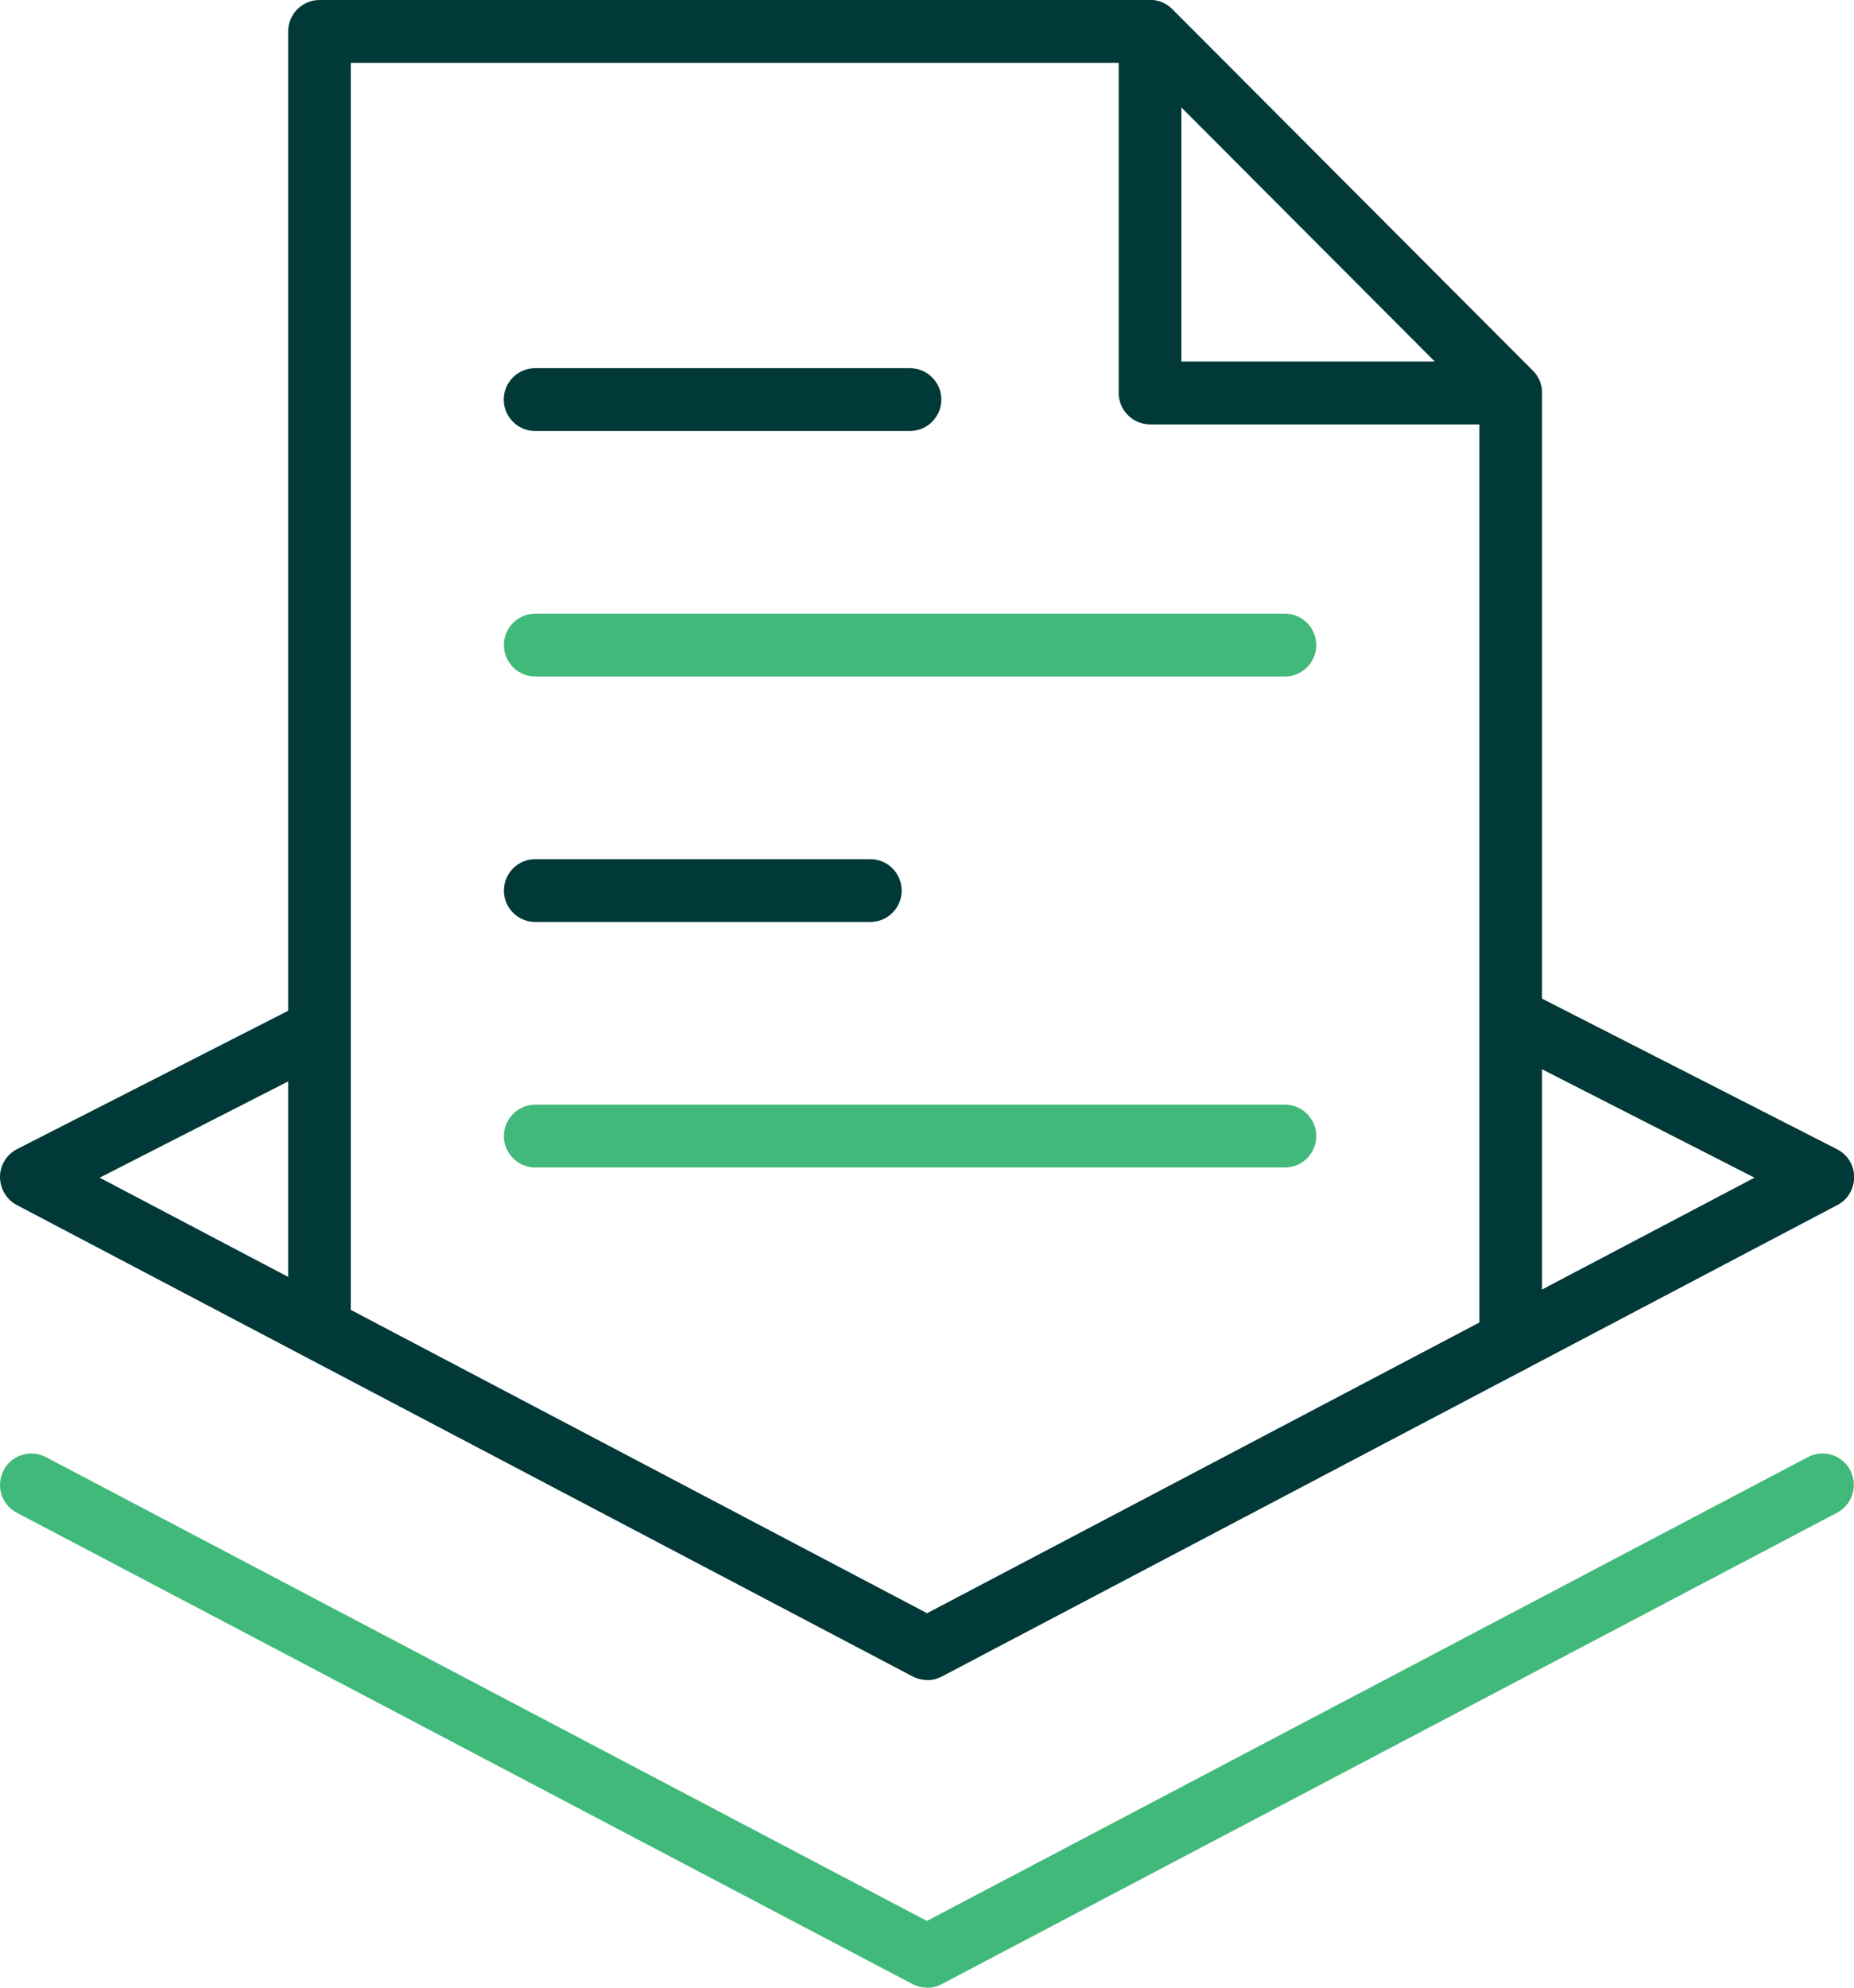
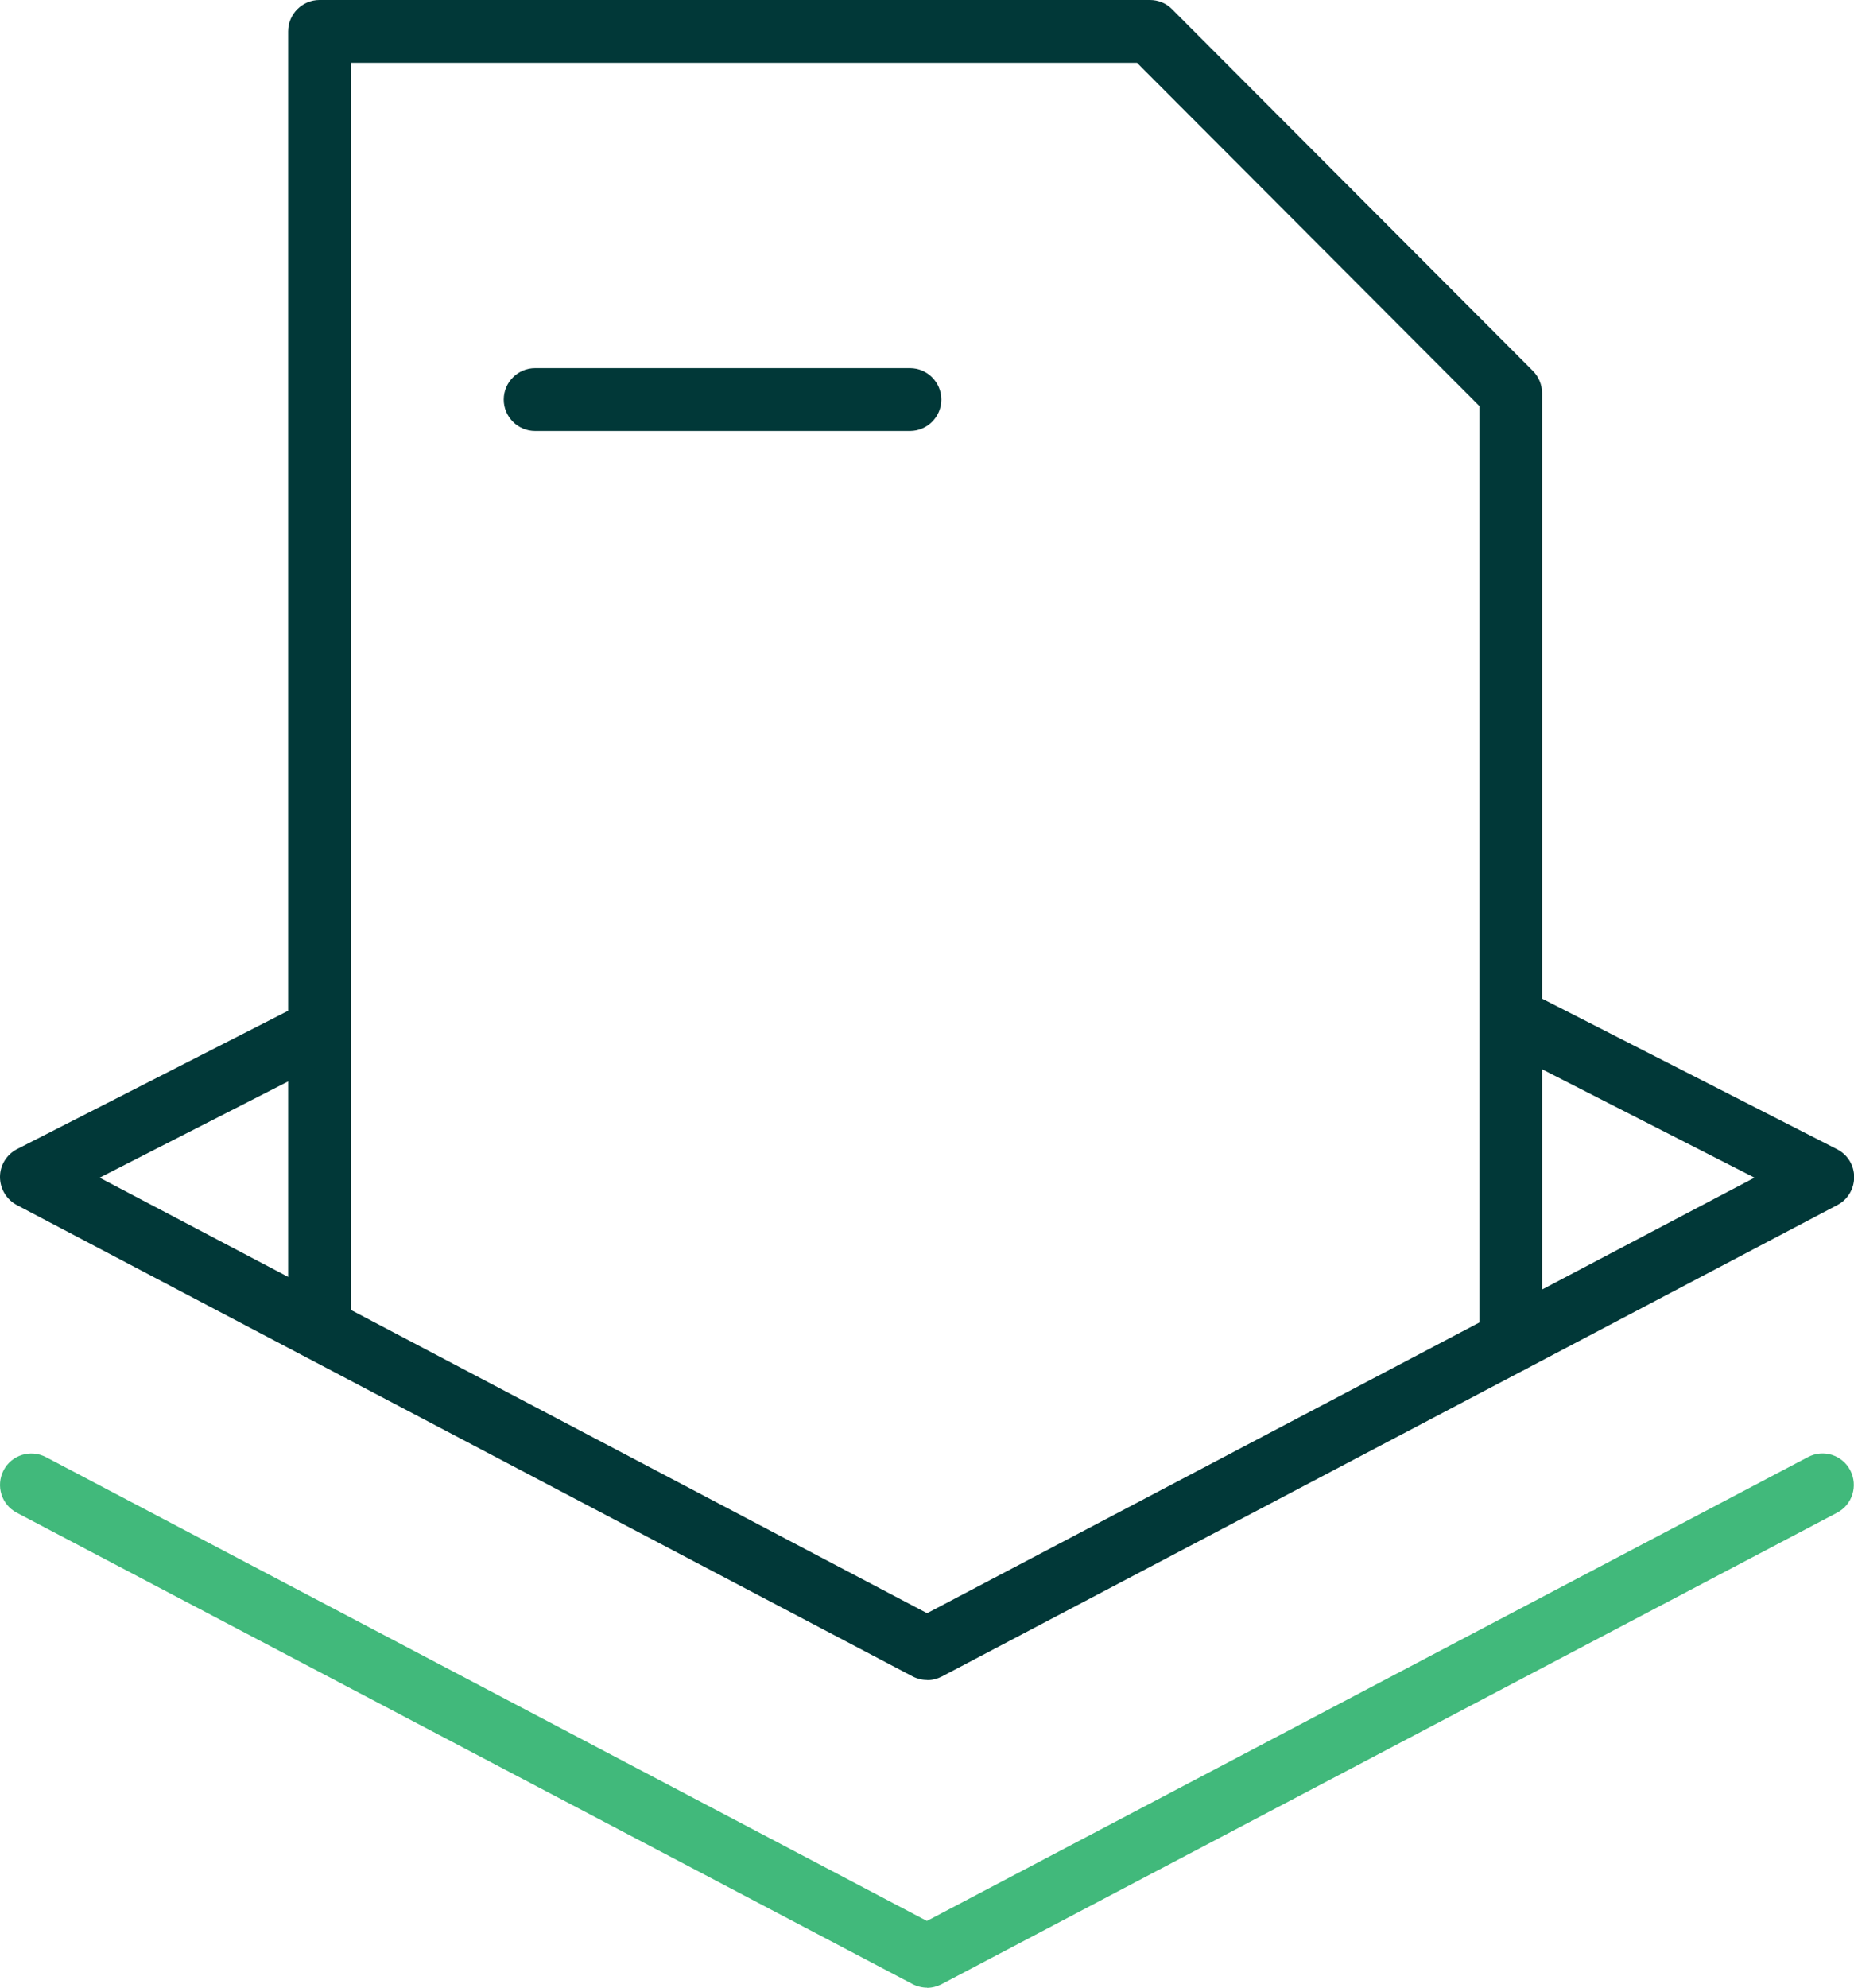
<svg xmlns="http://www.w3.org/2000/svg" width="84" height="90" viewBox="0 0 84 90" fill="none">
  <g clip-path="url(#clip0_111_63)">
    <path d="M42.004 90C41.776 90 41.549 89.943 41.343 89.836L0.76 68.494C0.064 68.131 -0.199 67.271 0.163 66.574C0.525 65.877 1.384 65.614 2.08 65.976L41.996 86.978L81.913 65.976C82.609 65.606 83.468 65.877 83.83 66.574C84.192 67.271 83.929 68.131 83.233 68.494L42.657 89.844C42.451 89.95 42.224 90.007 41.996 90.007L42.004 90Z" fill="#41B97B" />
    <path d="M68.397 62.186C68.347 62.186 68.29 62.186 68.241 62.179C67.46 62.093 66.899 61.389 66.984 60.607C67.013 60.351 67.027 60.095 67.027 59.832V18.384L51.516 2.845H15.894V59.832C15.894 60.614 15.255 61.254 14.474 61.254C13.694 61.254 13.055 60.614 13.055 59.832V1.422C13.055 0.64 13.694 0 14.474 0H52.105C52.481 0 52.843 0.149 53.106 0.42L69.448 16.791C69.717 17.061 69.866 17.417 69.866 17.794V59.832C69.866 60.194 69.845 60.557 69.809 60.92C69.731 61.645 69.114 62.186 68.397 62.186Z" fill="#013838" />
-     <path d="M68.447 19.216H52.105C51.324 19.216 50.685 18.576 50.685 17.794V1.422C50.685 0.846 51.033 0.327 51.559 0.107C52.091 -0.114 52.701 0.007 53.106 0.412L69.447 16.784C69.852 17.189 69.973 17.801 69.753 18.334C69.533 18.868 69.014 19.209 68.439 19.209L68.447 19.216ZM53.525 16.371H65.018L53.525 4.857V16.371Z" fill="#013838" />
    <path d="M41.23 19.515H24.242C23.462 19.515 22.823 18.875 22.823 18.093C22.823 17.31 23.462 16.67 24.242 16.67H41.23C42.011 16.67 42.65 17.31 42.65 18.093C42.65 18.875 42.011 19.515 41.23 19.515Z" fill="#013838" />
-     <path d="M58.217 30.631H24.25C23.469 30.631 22.83 29.991 22.83 29.208C22.83 28.426 23.469 27.786 24.25 27.786H58.217C58.998 27.786 59.637 28.426 59.637 29.208C59.637 29.991 58.998 30.631 58.217 30.631Z" fill="#41B97B" />
-     <path d="M58.217 52.862H24.25C23.469 52.862 22.83 52.222 22.83 51.44C22.83 50.657 23.469 50.017 24.25 50.017H58.217C58.998 50.017 59.637 50.657 59.637 51.44C59.637 52.222 58.998 52.862 58.217 52.862Z" fill="#41B97B" />
-     <path d="M39.434 41.746H24.25C23.469 41.746 22.83 41.106 22.83 40.324C22.83 39.542 23.469 38.902 24.25 38.902H39.434C40.215 38.902 40.853 39.542 40.853 40.324C40.853 41.106 40.215 41.746 39.434 41.746Z" fill="#013838" />
    <path d="M42.004 76.068C41.776 76.068 41.549 76.011 41.343 75.904L0.76 54.562C0.291 54.313 0 53.822 0 53.289C0 52.755 0.305 52.272 0.774 52.03L13.828 45.373C14.524 45.018 15.383 45.295 15.738 45.999C16.093 46.696 15.816 47.557 15.12 47.912L4.515 53.324L42.004 73.045L79.492 53.324L67.808 47.365C67.112 47.009 66.828 46.148 67.19 45.452C67.552 44.755 68.404 44.47 69.1 44.826L83.233 52.037C83.709 52.279 84.007 52.763 84.007 53.296C84.007 53.829 83.716 54.32 83.248 54.562L42.671 75.912C42.465 76.018 42.238 76.075 42.011 76.075L42.004 76.068Z" fill="#013838" />
  </g>
  <defs>
    <clipPath id="clip0_111_63">
      <rect width="84" height="90" fill="white" />
    </clipPath>
  </defs>
</svg>